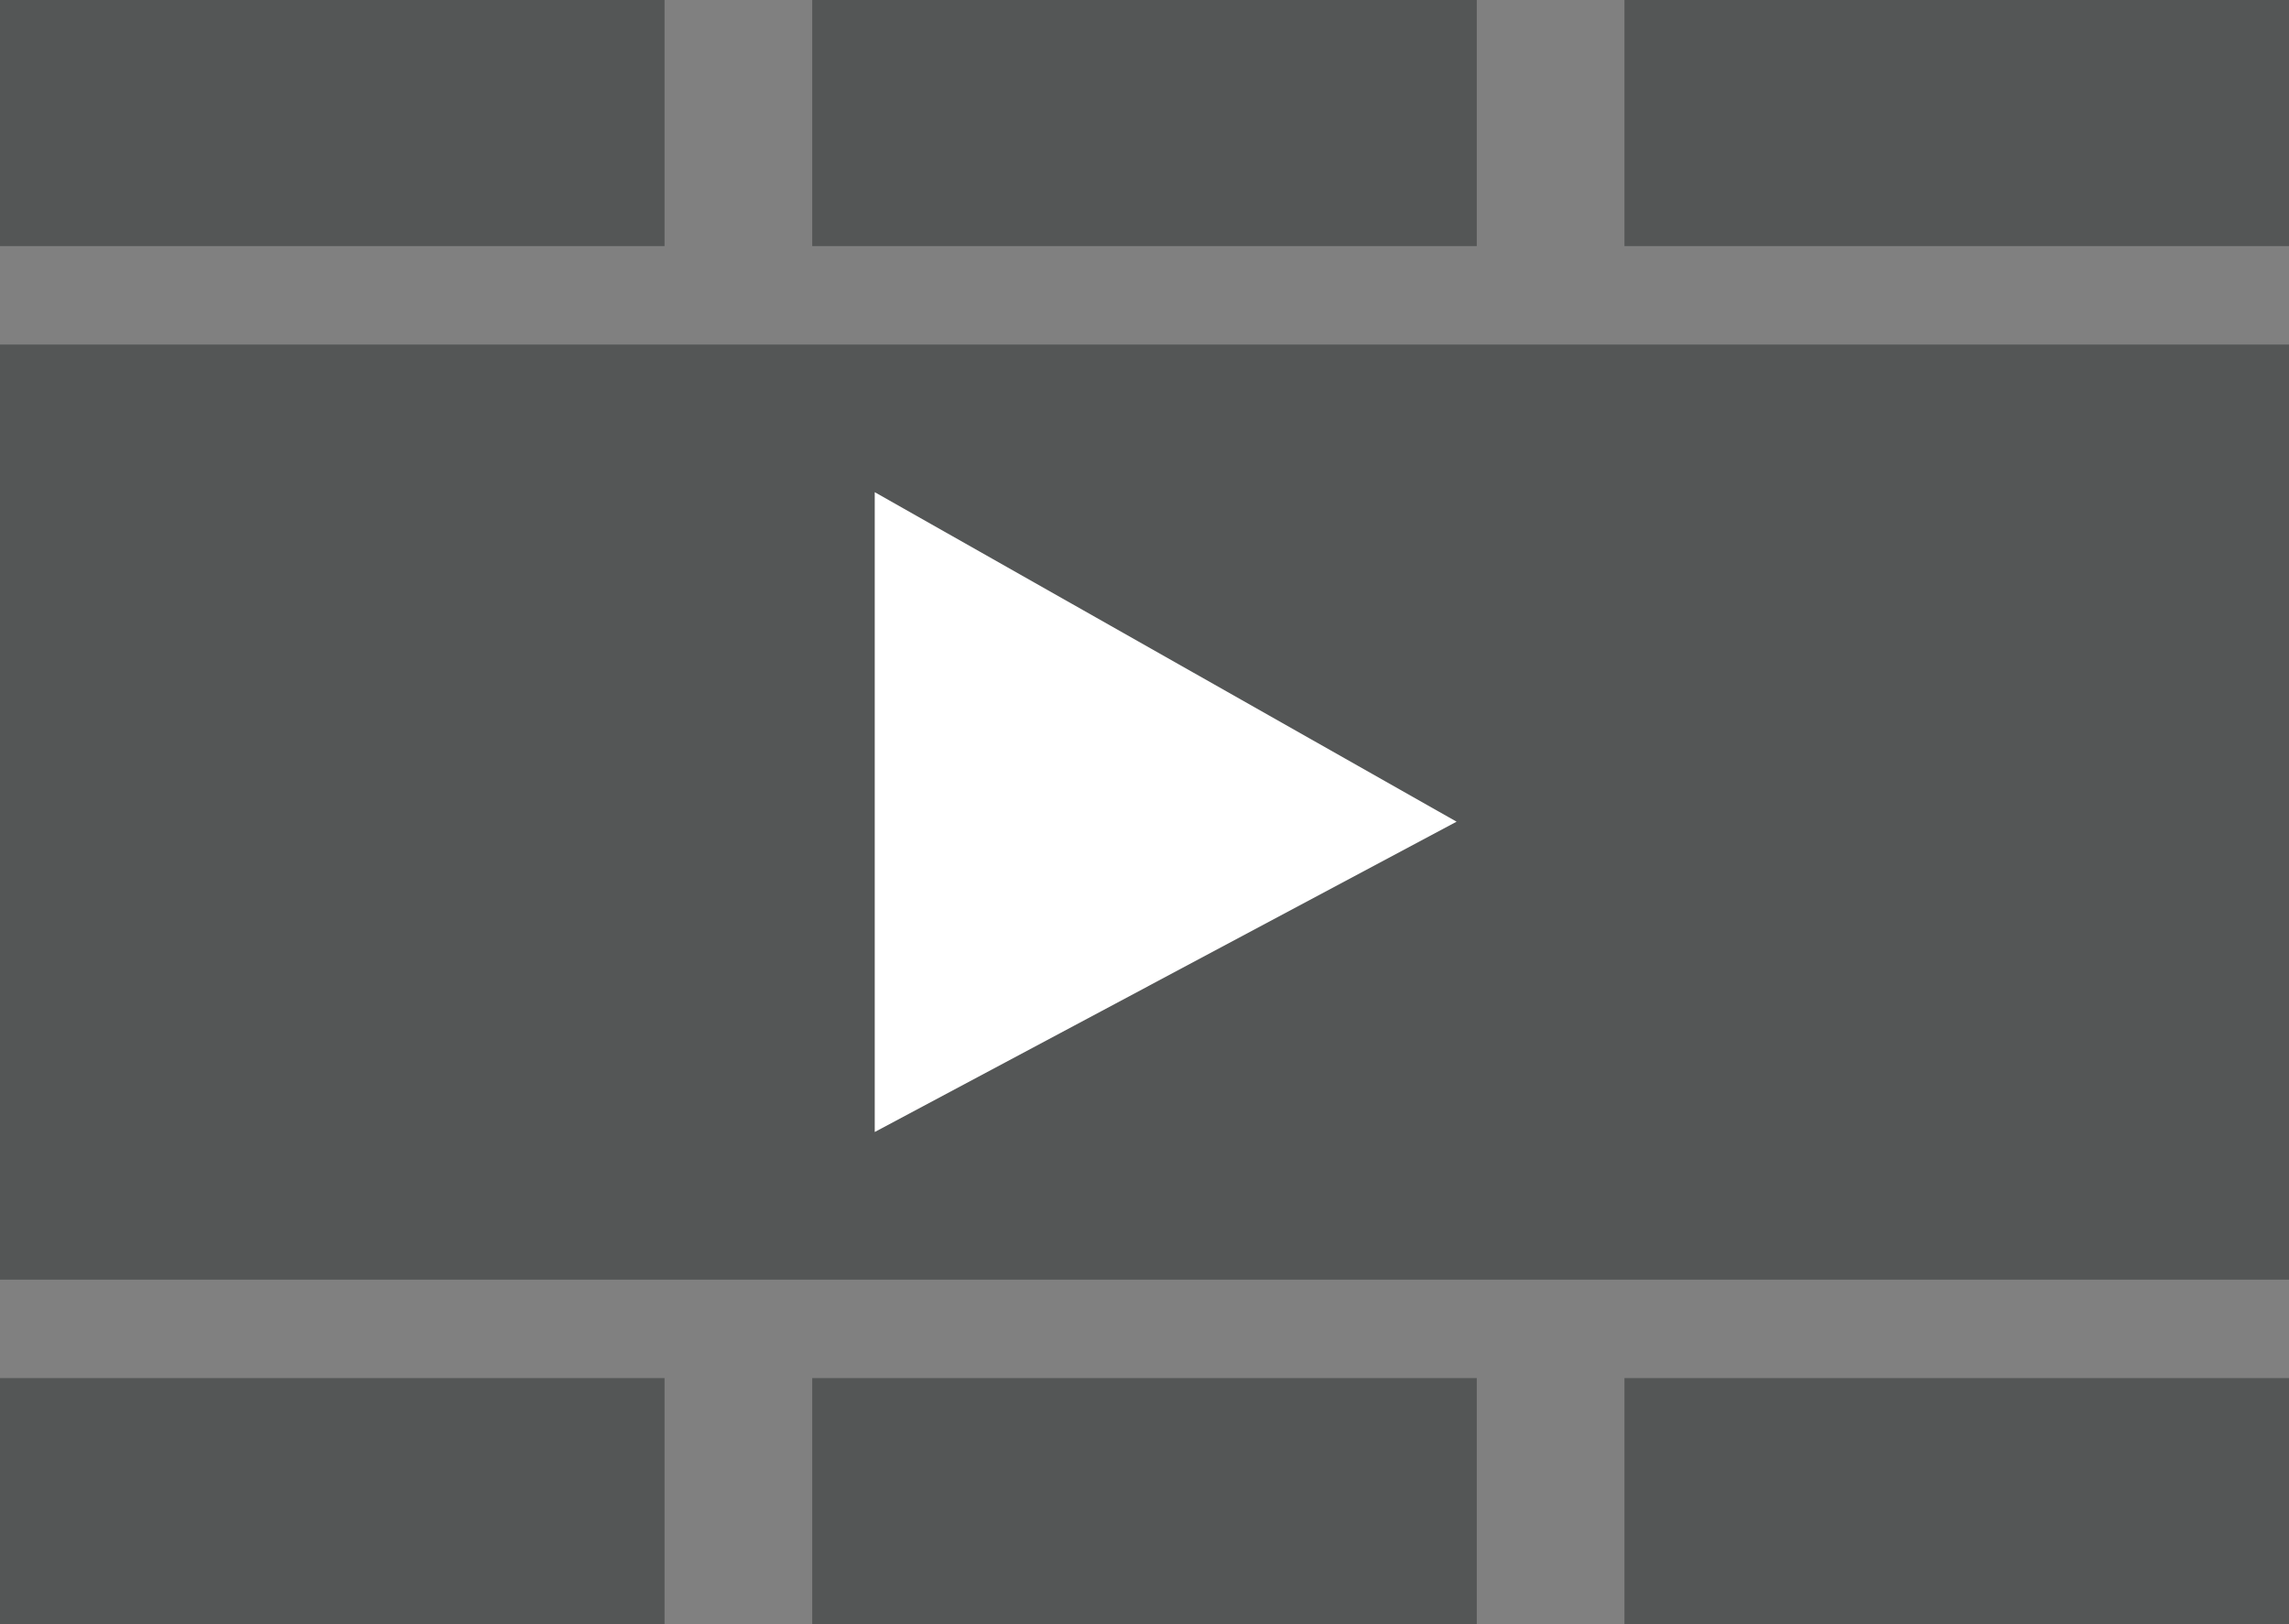
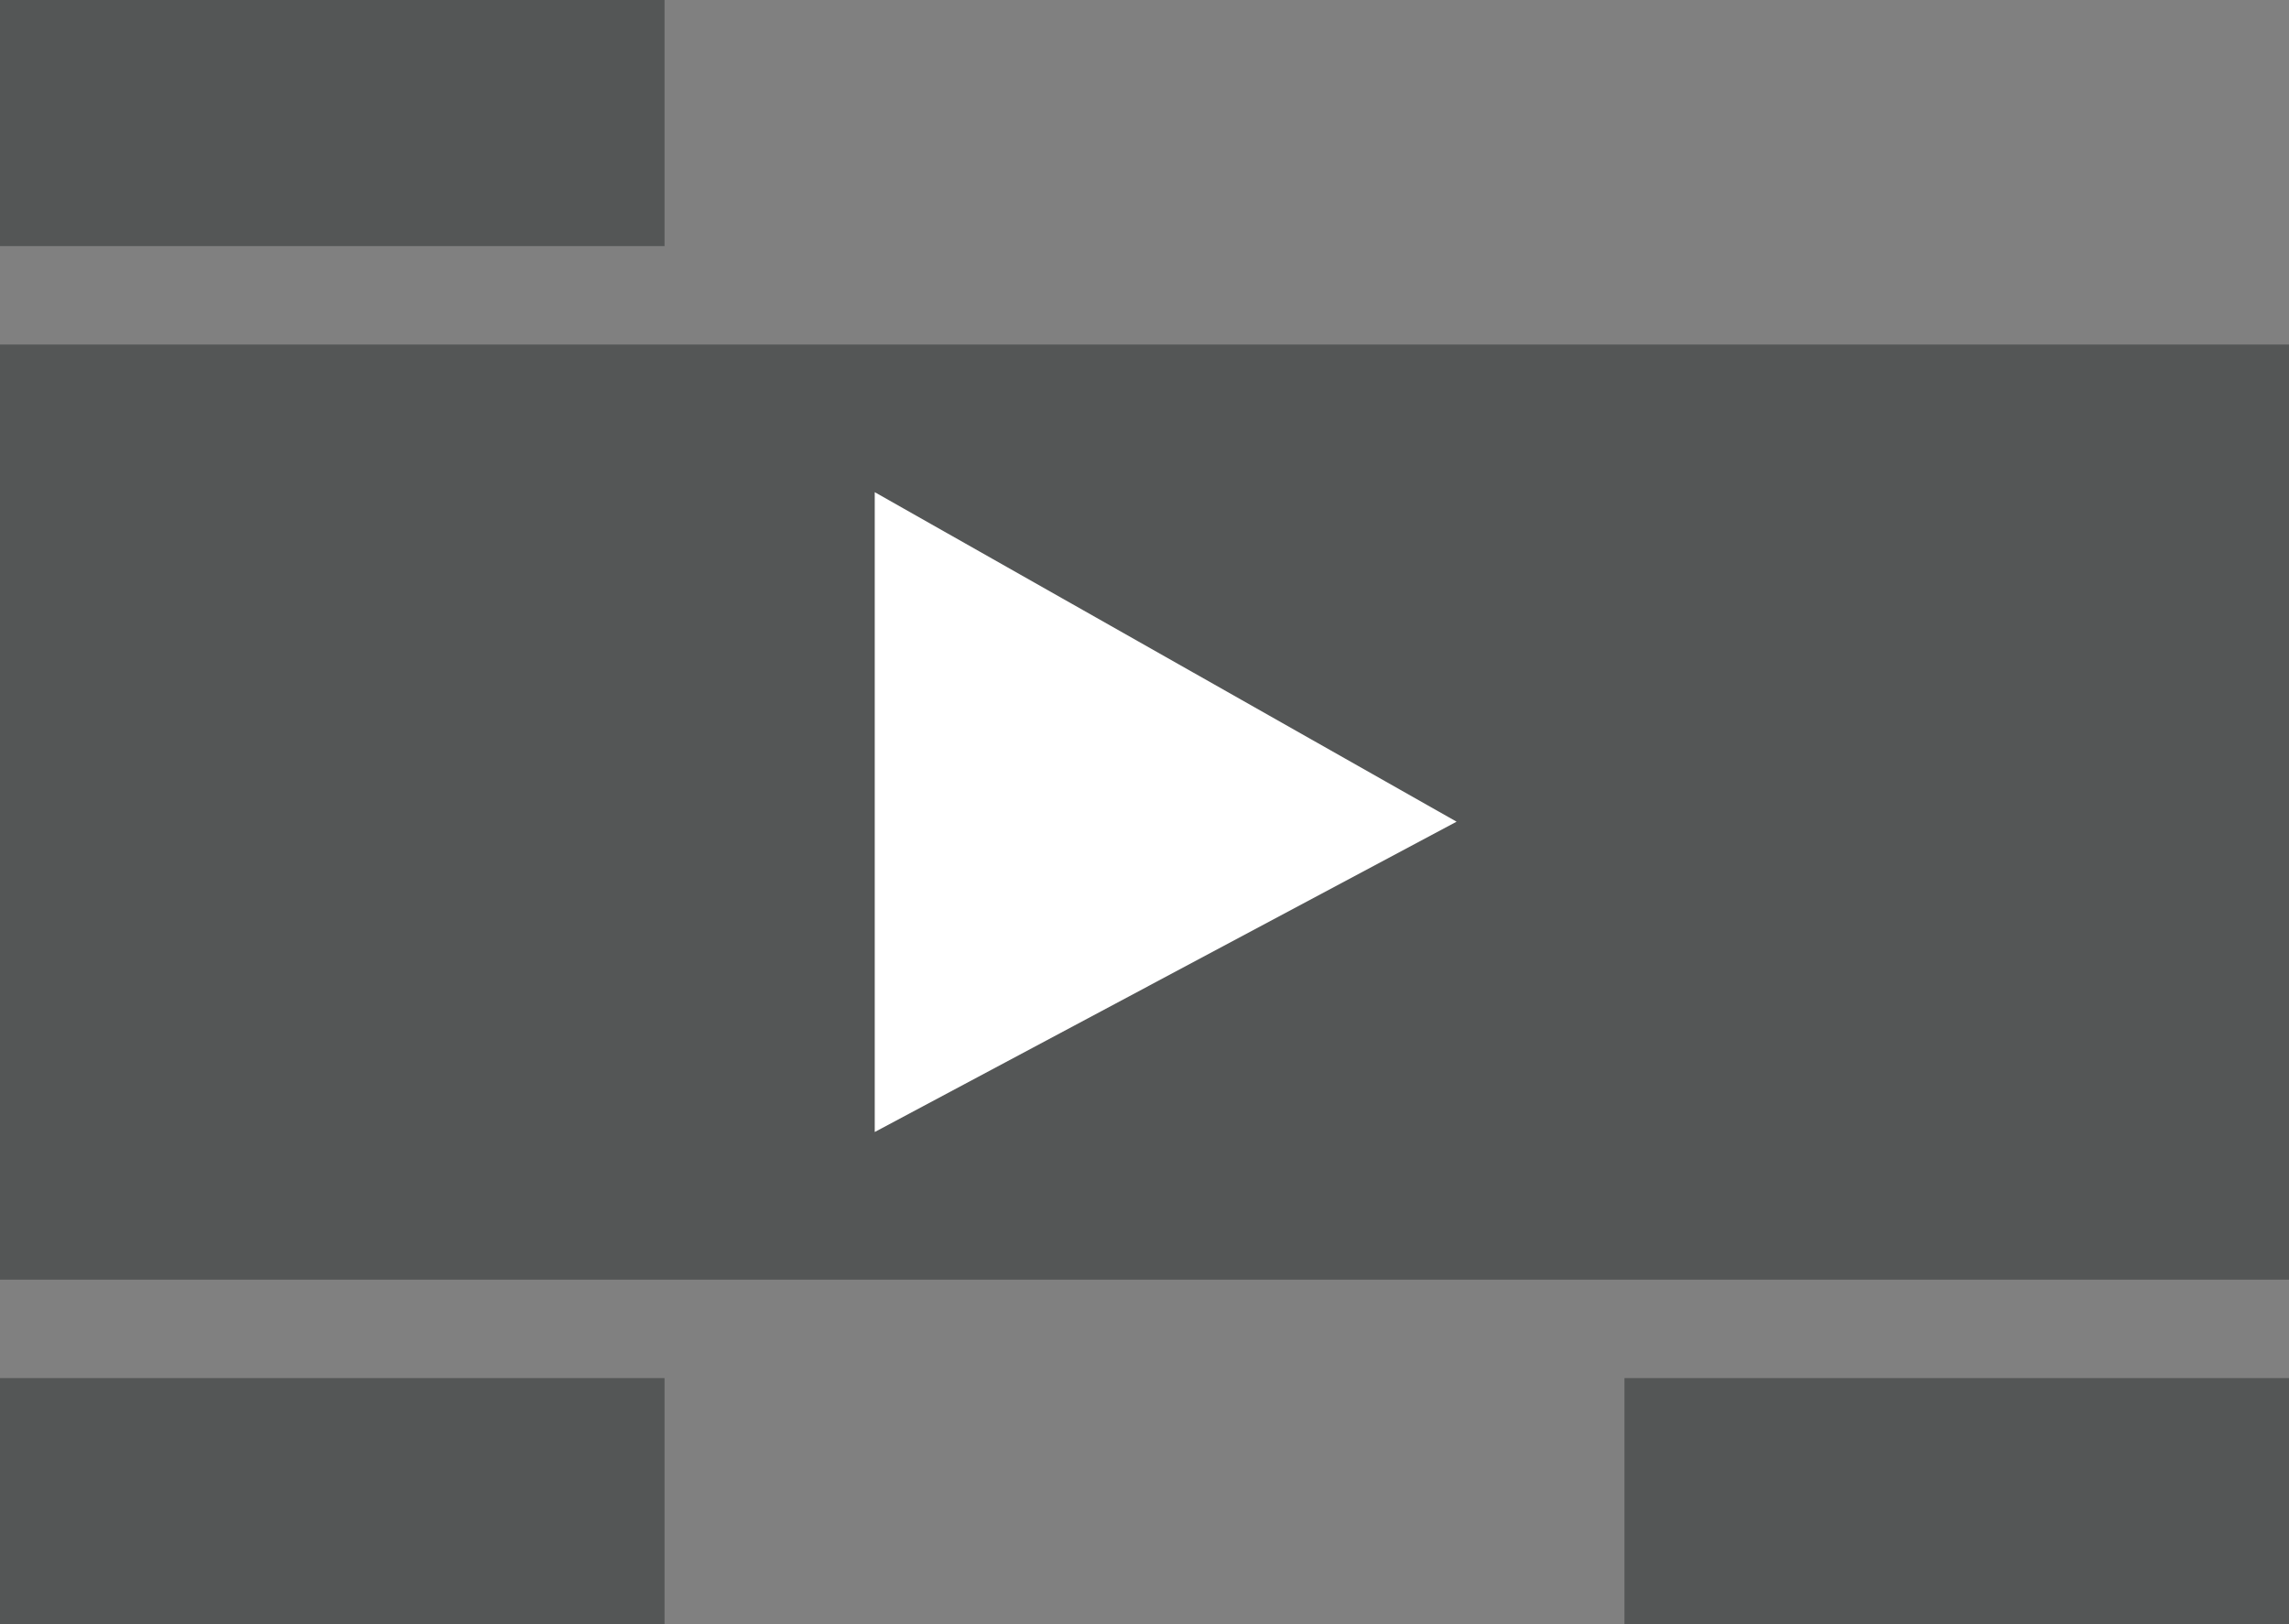
<svg xmlns="http://www.w3.org/2000/svg" id="Werkzeuge-zur-Video-Bearbeitung" viewBox="0 0 93 66">
  <rect x="0" y="0" width="93" height="66" fill="#808080" stroke="none" />
  <defs>
    <style>.cls-1{fill:#545656;}.cls-2{fill:#fff;}</style>
  </defs>
  <rect class="cls-1" width="27" height="10" />
-   <rect class="cls-1" x="33" width="27" height="10" />
-   <rect class="cls-1" x="66" width="27" height="10" />
  <rect class="cls-1" y="56" width="27" height="10" />
-   <rect class="cls-1" x="33" y="56" width="27" height="10" />
  <rect class="cls-1" x="66" y="56" width="27" height="10" />
  <rect class="cls-1" y="14" width="93" height="38" />
  <polygon class="cls-2" points="59.18 33.39 35.54 46 35.54 20 59.18 33.39" />
</svg>